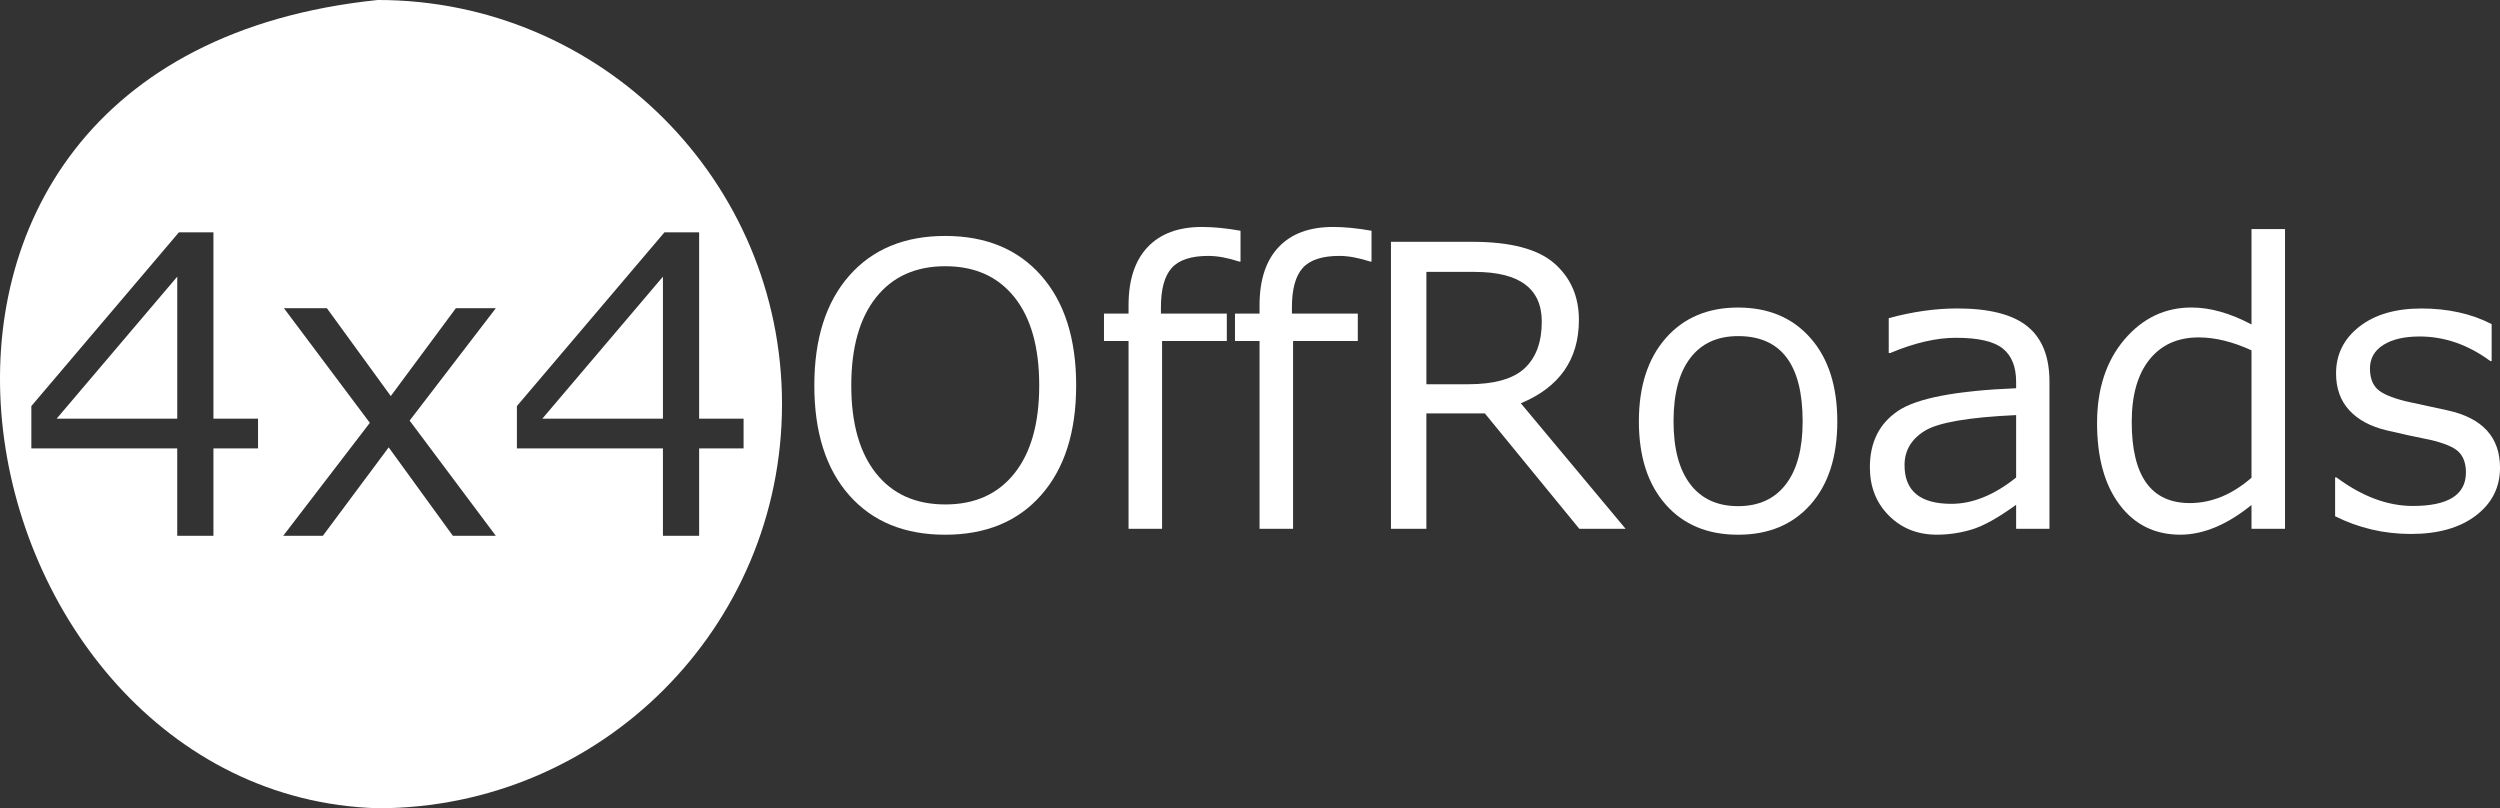
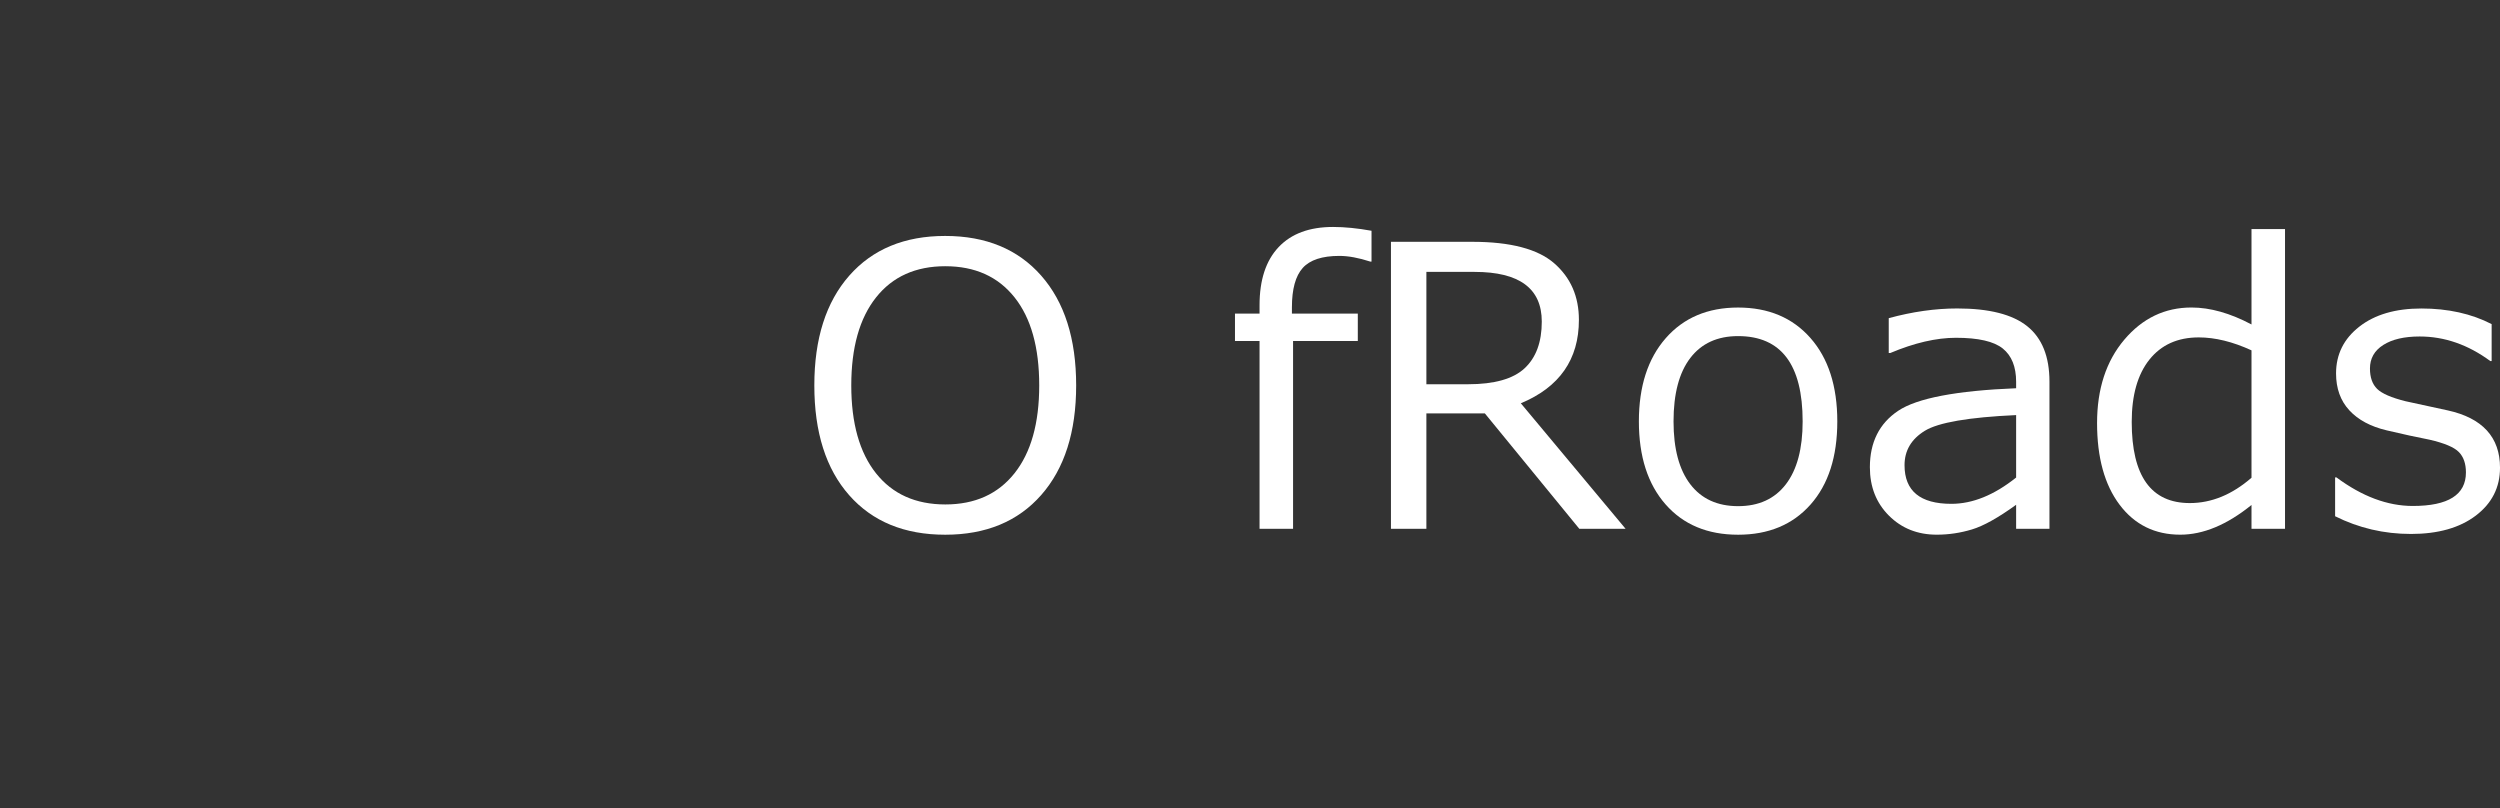
<svg xmlns="http://www.w3.org/2000/svg" id="svg3022" viewBox="0 0 522.14 168.81" version="1.1">
  <rect x="0" y="0" width="522.14" height="168.81" fill="#333333" stroke="none" />
  <g id="layer1" transform="translate(-4.046 -3.552)">
    <g id="g3077">
      <g id="g3053" fill="#fff" transform="translate(-74.884 -70.119)">
-         <path id="path2985-2-1" d="m157.82 73.67c-120.35 12.435-88.853 166.11 0 168.81 46.623 0 84.438-37.783 84.438-84.406s-37.814-84.406-84.438-84.406zm-41.531 48.531h7.219v38.906h9.312v6.219h-9.312v18.25h-7.562v-18.25h-30.469v-8.844l30.812-36.281zm101.41 0h7.25v38.906h9.281v6.219h-9.281v18.25h-7.562v-18.25h-30.5v-8.844l30.812-36.281zm-101.75 9.25-25.187 29.656h25.187v-29.656zm101.44 0-25.188 29.656h25.188v-29.656zm-79.156 6.594h8.969l13.344 18.344 13.594-18.344h8.344l-18 23.469 18 24.062h-8.969l-13.406-18.469-13.75 18.469h-8.281l18.094-23.594-17.938-23.938z" />
        <g id="text3201-2">
          <path id="path3061" d="m276.33 185.35c-8.511-0-15.193-2.751-20.045-8.253-4.852-5.502-7.278-13.145-7.278-22.928-0-9.757 2.433-17.4 7.298-22.928 4.865-5.528 11.54-8.292 20.025-8.292 8.511 0 15.199 2.764 20.065 8.292 4.865 5.528 7.298 13.171 7.298 22.928-0 9.731-2.433 17.36-7.298 22.889-4.865 5.528-11.554 8.292-20.065 8.292zm0.04-56.078c-6.204 0-11.03 2.174-14.477 6.523-3.447 4.348-5.17 10.473-5.17 18.375-0 7.901 1.723 14.02 5.17 18.355 3.447 4.335 8.273 6.503 14.477 6.503 6.178 0 10.99-2.168 14.437-6.503 3.447-4.335 5.17-10.453 5.17-18.355-0-7.954-1.724-14.092-5.17-18.414-3.447-4.322-8.259-6.483-14.437-6.483z" />
-           <path id="path3063" d="m338.02 128.31h-0.239c-2.439-0.795-4.6-1.193-6.483-1.193-3.579 0-6.125 0.835-7.636 2.506-1.511 1.671-2.267 4.415-2.267 8.233v1.312h13.761v5.727h-13.522v39.215h-7v-39.215h-5.131v-5.727h5.131v-1.75c0-5.276 1.326-9.32 3.977-12.13 2.651-2.811 6.443-4.216 11.375-4.216 2.413 0 5.091 0.265 8.034 0.795z" />
          <path id="path3065" d="m365.38 128.31h-0.239c-2.439-0.795-4.6-1.193-6.483-1.193-3.579 0-6.125 0.835-7.636 2.506-1.511 1.671-2.267 4.415-2.267 8.233v1.312h13.761v5.727h-13.522v39.215h-7v-39.215h-5.131v-5.727h5.131v-1.75c-0-5.276 1.326-9.32 3.977-12.13 2.651-2.811 6.443-4.216 11.375-4.216 2.413 0 5.091 0.265 8.034 0.795z" />
          <path id="path3067" d="m418.44 184.11h-9.665l-19.727-24.102h-12.21v24.102h-7.398v-59.936h16.983c7.981 0 13.688 1.498 17.122 4.494 3.434 2.996 5.15 6.934 5.15 11.812-0 8.246-4.043 14.053-12.13 17.42zm-41.601-53.652v23.465h8.71c5.489 0 9.426-1.114 11.812-3.341 2.386-2.227 3.579-5.475 3.579-9.744-0-6.92-4.68-10.38-14.039-10.38z" />
          <path id="path3069" d="m441.94 185.35c-6.39-0-11.441-2.115-15.153-6.344s-5.568-10.003-5.568-17.321c-0-7.318 1.869-13.111 5.608-17.38 3.739-4.269 8.776-6.403 15.113-6.403 6.337 0 11.375 2.121 15.113 6.364 3.739 4.242 5.608 10.049 5.608 17.42-0 7.371-1.863 13.158-5.588 17.36-3.725 4.203-8.77 6.304-15.133 6.304zm0-41.482c-4.322 0-7.649 1.525-9.983 4.574-2.333 3.049-3.5 7.464-3.5 13.244-0 5.701 1.167 10.076 3.5 13.125 2.333 3.049 5.661 4.574 9.983 4.574 4.322 0 7.649-1.525 9.983-4.574 2.333-3.049 3.5-7.424 3.5-13.125-0-11.878-4.494-17.818-13.483-17.818z" />
          <path id="path3071" d="m500.01 173.41v-13.045c-9.89 0.451-16.247 1.544-19.071 3.281-2.824 1.737-4.236 4.13-4.236 7.179-0 5.383 3.261 8.074 9.784 8.074 4.428 0 8.935-1.829 13.522-5.489zm0 10.699v-5.011c-3.739 2.704-6.814 4.421-9.227 5.15-2.413 0.729-4.865 1.094-7.358 1.094-4.004-0-7.331-1.326-9.983-3.977-2.651-2.651-3.977-6.019-3.977-10.102 0-5.223 1.969-9.154 5.906-11.792 3.937-2.638 12.15-4.209 24.639-4.713v-1.352c-0-3.129-0.928-5.442-2.784-6.94-1.856-1.498-5.117-2.247-9.784-2.247-4.11 0-8.684 1.061-13.721 3.182h-0.318v-7.278c4.958-1.352 9.731-2.028 14.318-2.028 6.655 0 11.527 1.24 14.616 3.719 3.089 2.479 4.633 6.33 4.633 11.554v30.744z" />
          <path id="path3073" d="m549.17 173.45v-26.607c-3.924-1.803-7.596-2.704-11.017-2.704-4.401 0-7.835 1.544-10.301 4.633-2.466 3.089-3.699 7.431-3.699 13.025-0 11.295 4.043 16.943 12.13 16.943 4.534 0 8.829-1.763 12.886-5.29zm0 10.659v-4.971c-5.117 4.136-10.076 6.204-14.875 6.204-5.303-0-9.525-2.081-12.667-6.244-3.142-4.163-4.713-9.85-4.713-17.062 0-7.132 1.896-12.939 5.687-17.42 3.792-4.481 8.471-6.721 14.039-6.721 3.898 0 8.074 1.18 12.528 3.54v-19.926h7v62.601z" />
          <path id="path3075" d="m582.46 185.19c-5.621 0-10.897-1.233-15.829-3.699v-8.113h0.278c5.356 3.977 10.672 5.966 15.948 5.966 7.397 0 11.096-2.333 11.096-7-0-1.829-0.491-3.248-1.472-4.256-0.981-1.008-3.023-1.869-6.125-2.585-2.598-0.504-5.581-1.153-8.949-1.949-3.367-0.795-5.972-2.194-7.815-4.196-1.843-2.002-2.764-4.567-2.764-7.696-0-3.977 1.617-7.232 4.852-9.764 3.235-2.532 7.557-3.798 12.966-3.798 5.568 0 10.46 1.087 14.676 3.261v7.716h-0.278c-4.64-3.42-9.559-5.13-14.755-5.131-3.208 0-5.74 0.59-7.596 1.77-1.856 1.18-2.784 2.817-2.784 4.912-0 1.856 0.497 3.275 1.491 4.256 0.994 0.981 2.976 1.843 5.946 2.585l8.79 1.909c3.632 0.795 6.363 2.194 8.193 4.196 1.829 2.002 2.744 4.594 2.744 7.775-0 4.11-1.684 7.444-5.051 10.003-3.367 2.559-7.888 3.838-13.562 3.838z" />
        </g>
      </g>
    </g>
  </g>
</svg>